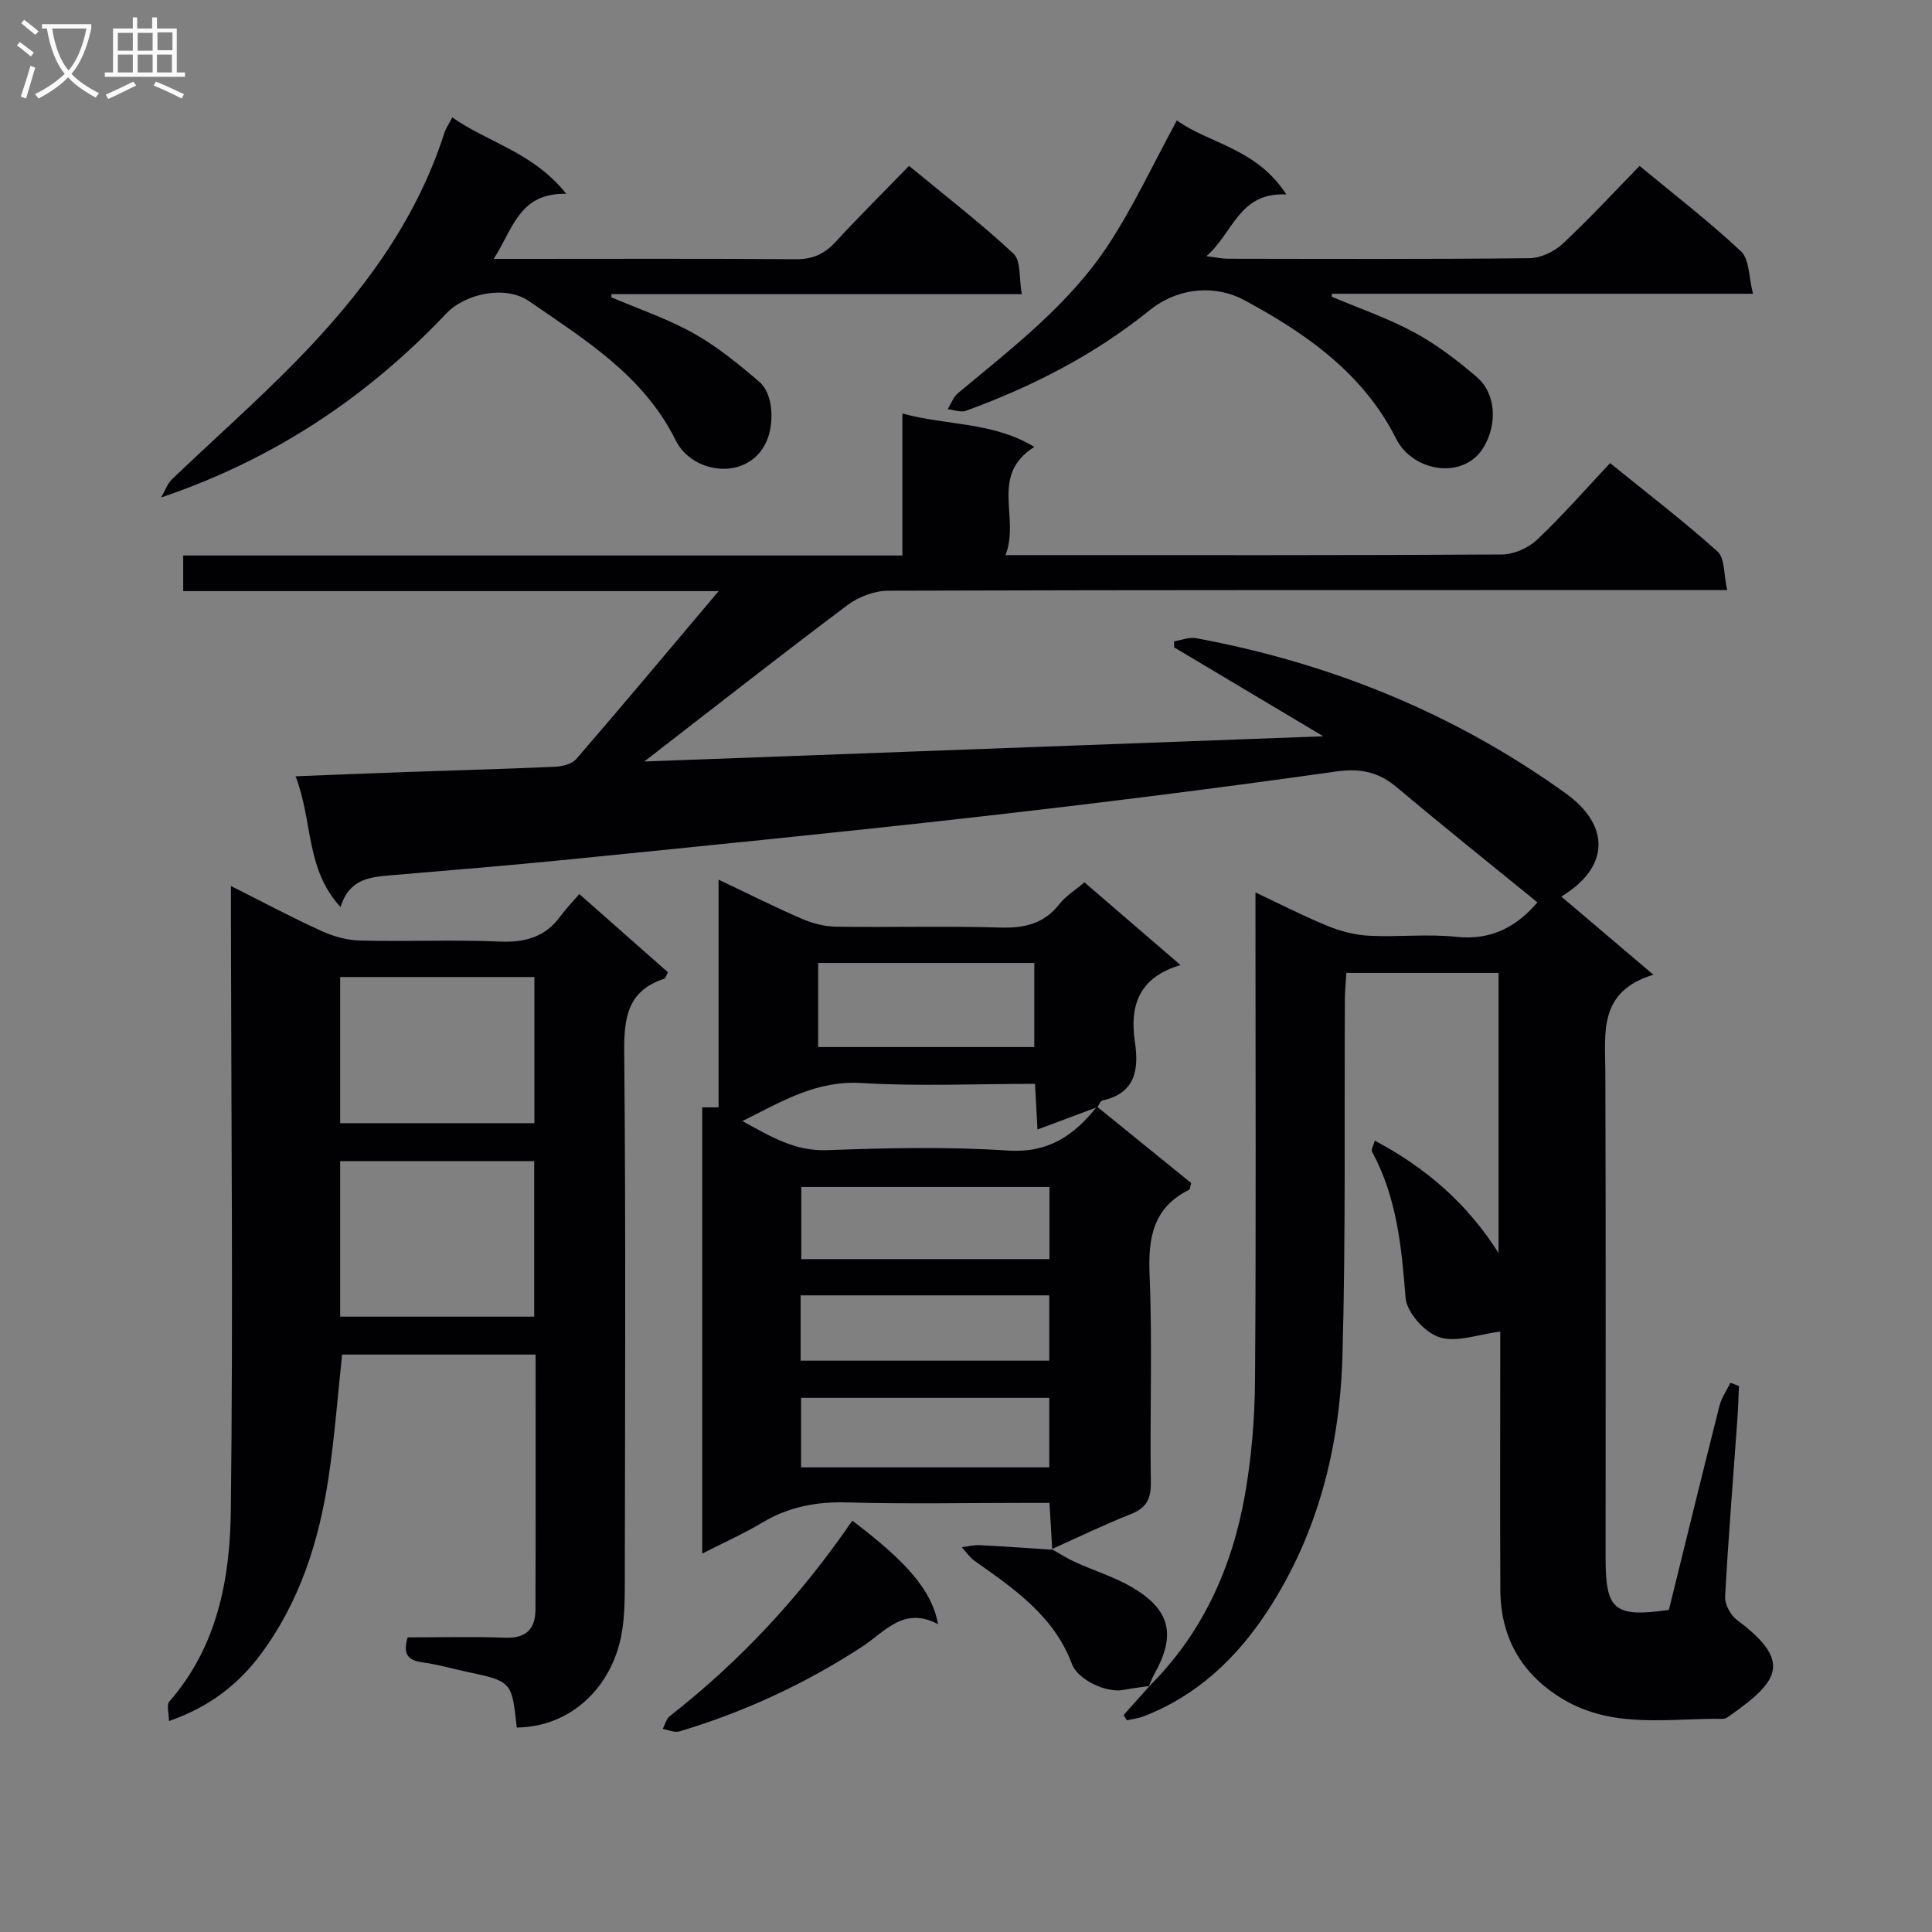
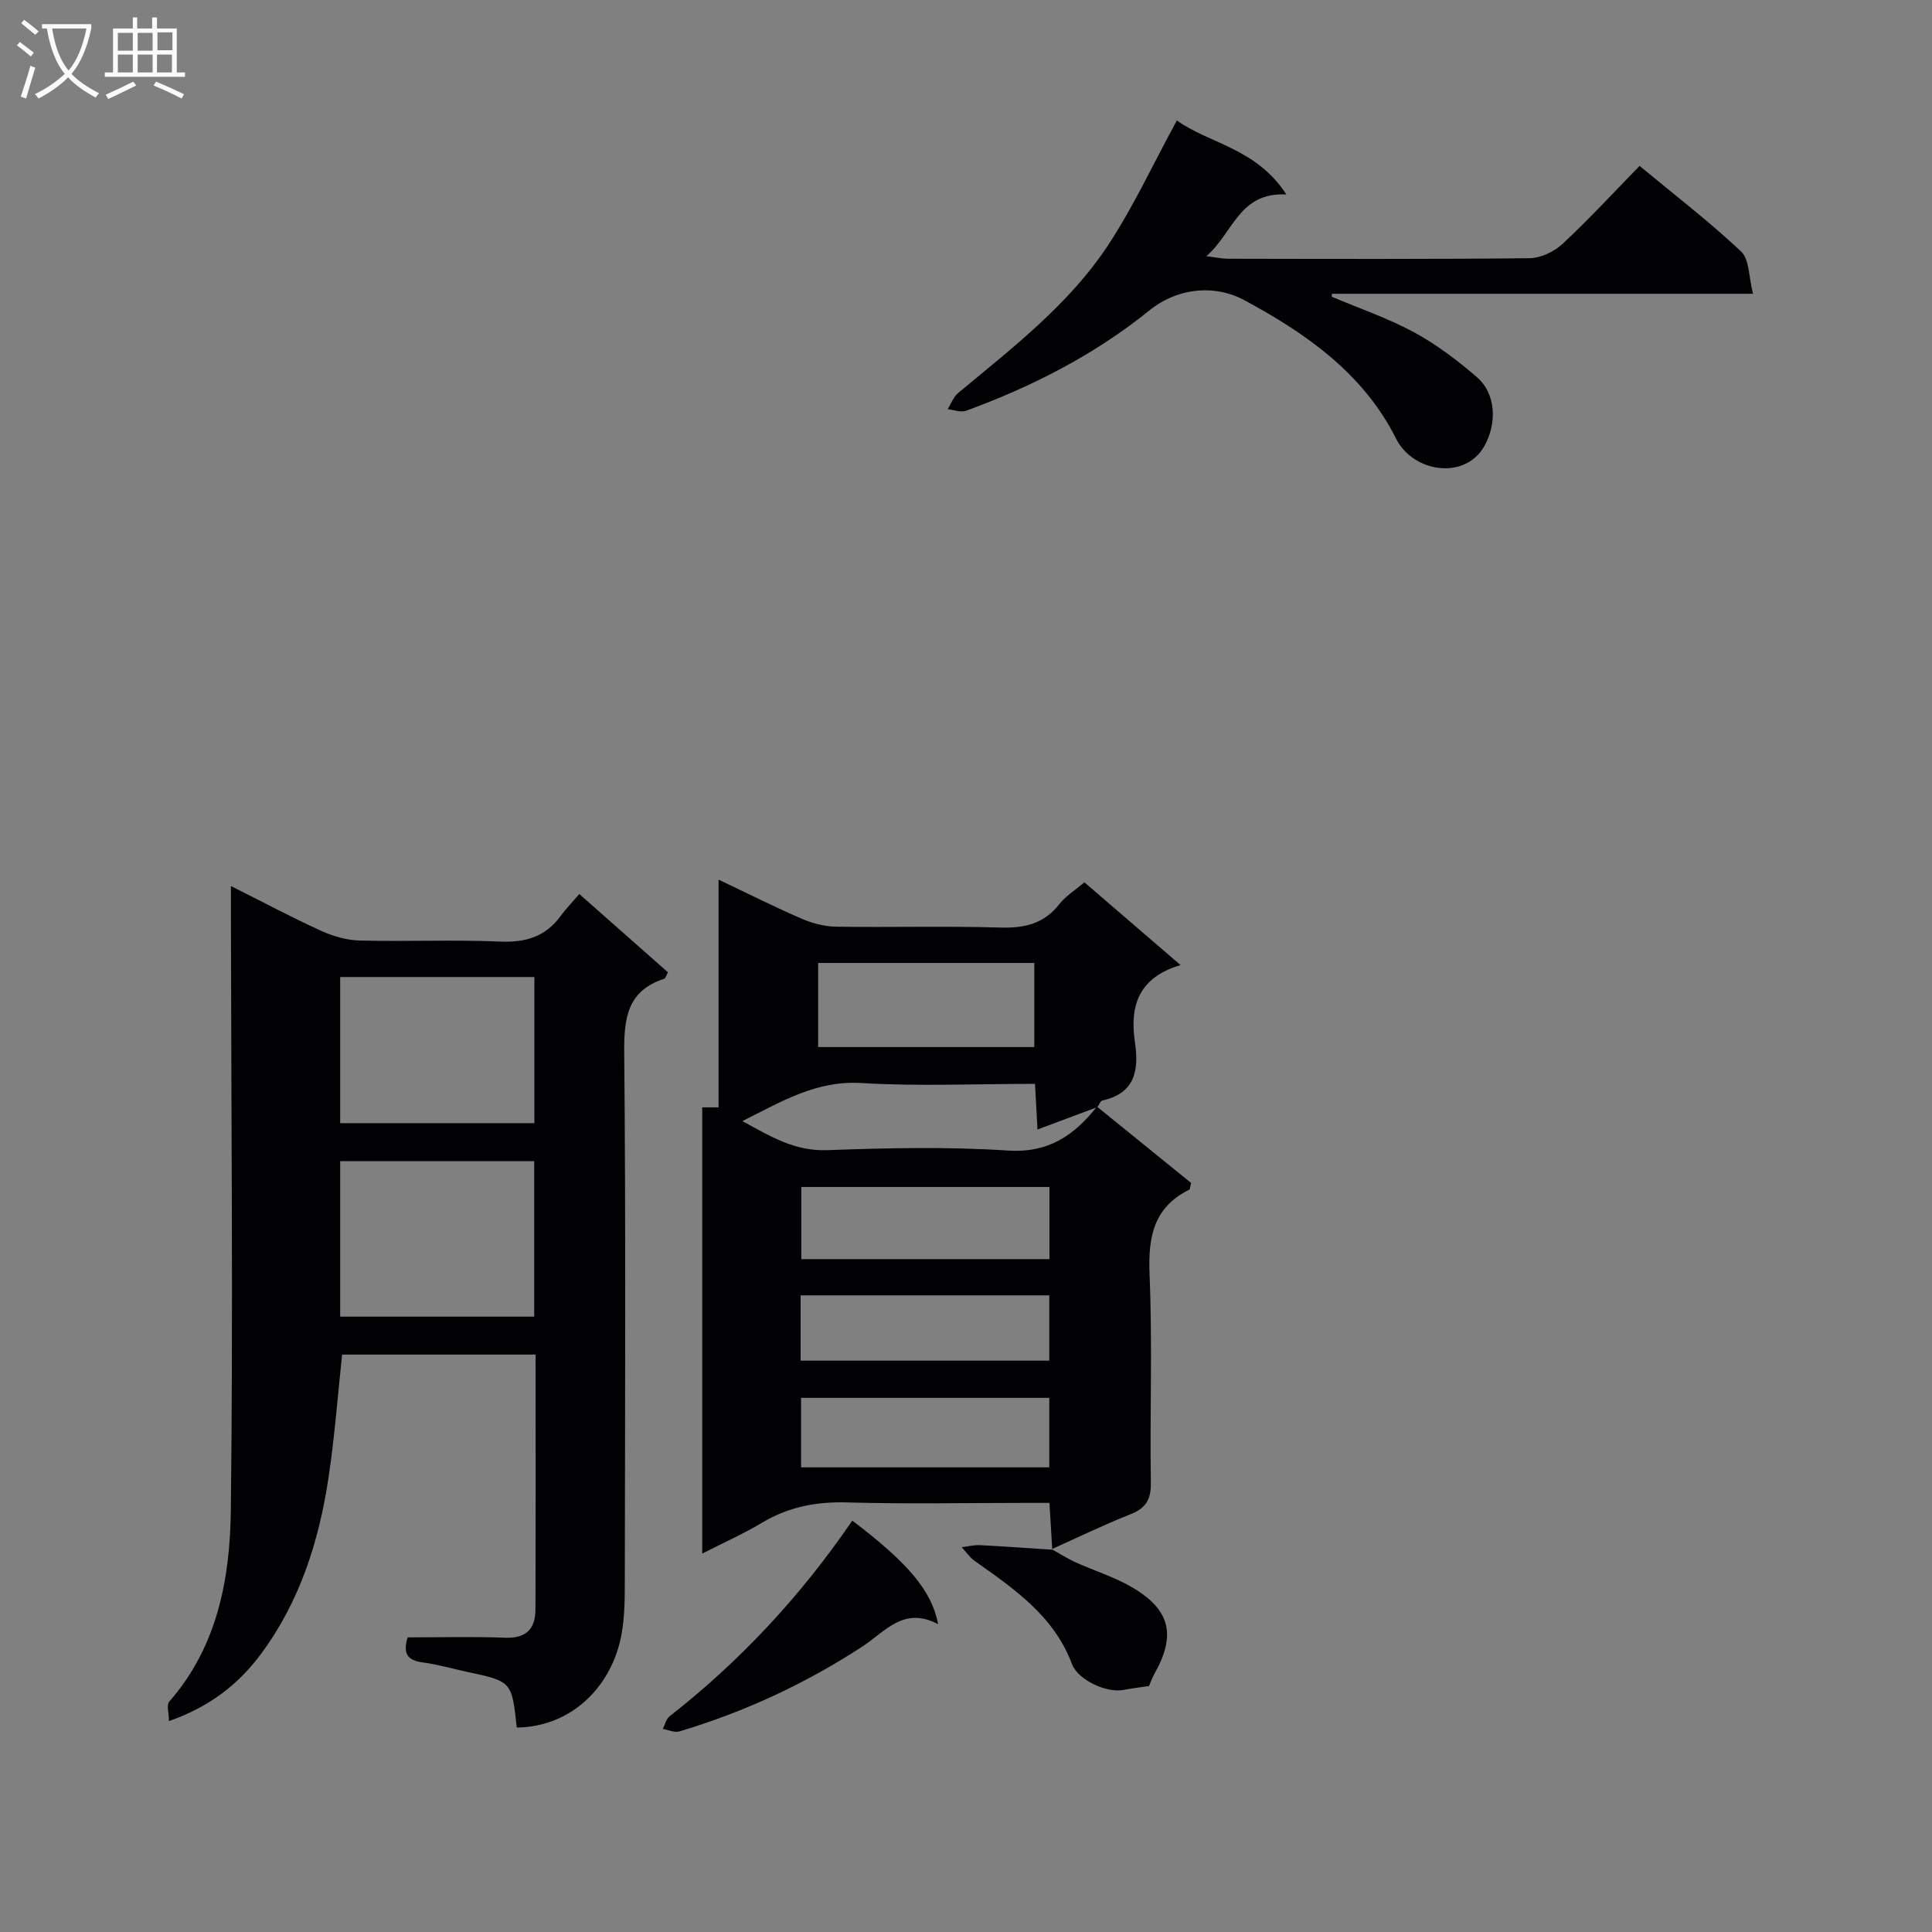
<svg xmlns="http://www.w3.org/2000/svg" enable-background="new 0 0 400 400" viewBox="0 0 400 400">
  <rect x="0" y="0" width="400" height="400" fill="#808080" stroke="none" />
  <g fill="#010104">
-     <path d="m237.82 349.23c11.15-11.03 17.29-24.68 19.95-39.85 1.37-7.81 2.02-15.84 2.07-23.77.23-31.49.09-62.99.09-94.49 0-1.83 0-3.65 0-6.35 5.34 2.51 10.11 4.98 15.07 6.99 2.68 1.09 5.66 1.84 8.54 1.98 5.98.3 12.05-.42 17.98.22 7.48.81 12.71-2.35 16.78-7.14-9.69-7.9-19.47-15.71-29.04-23.77-3.85-3.24-7.56-4.03-12.71-3.31-24.83 3.51-49.73 6.62-74.65 9.44-28.06 3.18-56.17 5.95-84.27 8.78-12.07 1.22-24.16 2.18-36.25 3.22-4.49.39-9.04.59-10.87 6.62-7.31-7.9-5.71-17.85-9.32-27.08 8.38-.32 15.8-.63 23.23-.89 10.14-.36 20.29-.62 30.42-1.08 1.53-.07 3.55-.54 4.46-1.59 9.67-11.19 19.16-22.54 29.49-34.78-37.57 0-74.05 0-110.86 0 0-2.74 0-4.8 0-7.37h148.9c0-9.9 0-19.32 0-29.4 9.28 2.56 18.68 1.67 27.32 6.92-9.35 5.89-2.91 14.53-5.97 22.4h5.84c32.33 0 64.66.07 96.99-.13 2.45-.02 5.43-1.37 7.24-3.07 5.19-4.91 9.9-10.31 15.1-15.85 8 6.49 15.38 12.12 22.25 18.31 1.53 1.38 1.26 4.75 2 7.98-2.84 0-4.78 0-6.72 0-55.66 0-111.32-.04-166.98.13-2.84.01-6.14 1.25-8.44 2.98-13.95 10.47-27.67 21.24-42.07 32.38 46.7-1.73 92.99-3.45 140.58-5.22-10.91-6.51-20.9-12.46-30.89-18.42 0-.41 0-.83 0-1.24 1.52-.24 3.13-.92 4.56-.65 27.85 5.16 53.53 15.58 76.57 32.16 9.32 6.71 8.95 15.39-.96 21.33 6.12 5.2 12.15 10.32 19.07 16.19-11.44 3.45-9.98 12.02-9.95 20.24.11 33.5.05 66.99.05 100.49 0 10.85 1.79 12.37 13.1 10.78 3.45-13.98 6.9-28.12 10.47-42.23.43-1.69 1.5-3.21 2.28-4.81.59.23 1.17.46 1.76.69-.1 2.26-.16 4.53-.32 6.78-.87 12.27-1.88 24.53-2.54 36.82-.09 1.58 1.11 3.82 2.42 4.8 11.37 8.49 8.87 12.53-1.1 19.6-.54.38-1.18.9-1.76.9-11.19-.17-22.69 2.17-33.13-4.07-8.57-5.13-12.92-12.72-12.97-22.65-.09-16.33-.02-32.66-.02-48.99 0-1.8 0-3.6 0-4.47-4.48.55-8.99 2.32-12.58 1.18-3.01-.95-6.79-5.15-7.02-8.16-.82-10.51-1.81-20.78-6.93-30.24-.26-.48.33-1.43.56-2.31 10.67 5.66 19.22 13.11 25.62 23.28 0-19.22 0-38.44 0-58.01-10.38 0-20.63 0-31.51 0-.1 1.76-.3 3.66-.31 5.57-.13 24.49.18 49-.49 73.47-.51 18.84-4.98 36.89-15.43 52.93-6.38 9.8-14.62 17.66-25.77 21.96-1.09.42-2.3.55-3.45.81-.22-.36-.45-.72-.67-1.09 1.79-2 3.58-4 5.37-6.01-.02-.01-.18.16-.18.16z" />
    <path d="m106.99 357.67c-1.03-9.55-1.03-9.55-10.25-11.52-3.08-.66-6.13-1.56-9.25-1.97-3.08-.4-4.13-1.78-3.09-5.18 6.61 0 13.42-.18 20.22.07 4.32.16 6.22-1.83 6.24-5.8.06-17.48.03-34.96.03-52.82-13.5 0-26.72 0-40.06 0-.91 8.47-1.54 17.05-2.82 25.52-1.97 13.11-5.93 25.59-13.93 36.4-4.63 6.26-10.59 10.99-19.1 13.96 0-1.57-.55-3.33.08-4.05 9.94-11.36 12.56-25.39 12.73-39.52.49-40.78.08-81.57.02-122.35 0-1.99 0-3.98 0-6.97 6.64 3.33 12.58 6.5 18.7 9.29 2.48 1.13 5.32 1.94 8.02 2 9.66.24 19.34-.2 28.99.21 5.28.23 9.39-.98 12.53-5.27 1.08-1.47 2.36-2.79 3.89-4.57 6.45 5.69 12.37 10.92 18.35 16.2-.33.59-.47 1.25-.8 1.35-7.59 2.49-8.32 8.11-8.25 15.22.33 36.16.17 72.32.12 108.48-.01 3.99.04 8.05-.67 11.95-1.95 10.84-10.34 19.24-21.7 19.37zm-36.56-85.07h40.17c0-10.98 0-21.55 0-32.2-13.54 0-26.76 0-40.17 0zm0-40.06h40.21c0-10.3 0-20.21 0-30.26-13.52 0-26.74 0-40.21 0z" />
    <path d="m227.11 229.11c6.56 5.31 13.11 10.63 19.5 15.81-.22.82-.21 1.3-.39 1.39-7.5 3.72-8.54 9.96-8.21 17.7.6 14.29.04 28.63.26 42.94.06 3.53-1.04 5.32-4.28 6.59-5.5 2.17-10.83 4.77-16.23 7.19l.1.1c-.18-2.97-.35-5.93-.58-9.67-1.89 0-3.64 0-5.38 0-12.16 0-24.33.25-36.48-.1-6.37-.18-12.11.9-17.59 4.17-3.82 2.29-7.92 4.11-12.44 6.42 0-31.07 0-61.58 0-92.38h3.38c0-15.53 0-30.96 0-47.15 6.16 2.92 11.61 5.67 17.21 8.09 2.2.95 4.71 1.61 7.09 1.65 11.33.17 22.66-.16 33.98.18 5.01.15 9.05-.74 12.26-4.83 1.3-1.66 3.21-2.84 5.2-4.54 6.46 5.56 12.83 11.05 19.91 17.14-8.65 2.55-10.57 8.41-9.45 15.93.85 5.69.13 10.6-6.72 12.1-.43.09-.7.91-1.05 1.38-4.04 1.5-8.07 3.01-12.4 4.63-.18-3.27-.34-6.18-.51-9.45-12.34 0-24.17.54-35.92-.17-9.33-.57-16.46 3.78-24.66 7.88 5.9 3.24 10.88 6.26 17.53 6.02 12.47-.46 25-.74 37.43.08 8.44.55 13.73-3.16 18.44-9.1zm-9.83 31.58c0-5.2 0-9.92 0-14.94-17.3 0-34.3 0-51.38 0v14.94zm-47.89-61.32v17.41h44.75c0-5.93 0-11.63 0-17.41-15.08 0-29.7 0-44.75 0zm47.85 104.43c0-5.02 0-9.59 0-14.39-17.27 0-34.19 0-51.39 0v14.39zm-51.48-35.61v13.52h51.48c0-4.62 0-9.01 0-13.52-17.29 0-34.24 0-51.48 0z" />
-     <path d="m93.64 24.31c7.46 5.24 16.77 7.22 23.59 15.81-9.8-.18-10.97 7.24-15.02 13.48h5.52c18.99 0 37.98-.08 56.97.07 3.48.03 5.94-1.03 8.26-3.55 4.84-5.26 9.93-10.3 15.25-15.78 7.52 6.22 14.88 11.88 21.63 18.19 1.58 1.48 1.12 5.14 1.71 8.37-28.84 0-56.88 0-84.93 0-.02.21-.05.42-.07.64 5.72 2.45 11.69 4.46 17.09 7.49 4.87 2.73 9.29 6.36 13.56 10.01 3 2.56 3.1 8.81 1.48 12.39-3.72 8.24-15.29 6.8-18.78-.25-6.64-13.44-18.8-20.83-30.37-28.83-4.85-3.35-13.17-1.62-17.13 2.56-16.42 17.3-35.58 30.13-59.04 38.09.75-1.28 1.25-2.8 2.27-3.79 8.52-8.18 17.42-15.99 25.67-24.43 13.35-13.66 24.76-28.71 30.7-47.25.29-.93.88-1.76 1.64-3.22z" />
    <path d="m266.32 40.26c-9.82-.5-10.97 7.94-16.55 12.78 2 .25 3.2.52 4.39.53 20.83.03 41.66.11 62.48-.11 2.32-.03 5.11-1.33 6.85-2.95 5.46-5.08 10.53-10.59 15.97-16.16 7.36 6.1 14.5 11.58 21.01 17.71 1.75 1.65 1.58 5.33 2.47 8.76-29.72 0-58.45 0-87.17 0-.02.2-.04.41-.05.61 5.71 2.42 11.64 4.44 17.07 7.38 4.62 2.5 8.91 5.78 12.92 9.21 4.13 3.54 4.22 9.78 1.57 14.4-4.04 7.05-14.74 5.37-18.23-1.59-6.84-13.65-18.9-21.95-31.55-28.75-5.47-2.94-13.23-2.91-19.61 2.25-11.32 9.14-24.21 15.72-37.87 20.71-1.09.4-2.55-.19-3.83-.32.72-1.13 1.2-2.54 2.18-3.35 11.26-9.38 23.02-18.36 31.15-30.76 5.22-7.98 9.27-16.73 14.14-25.68 6.49 4.74 16.52 5.74 22.66 15.33z" />
    <path d="m176.46 314.83c11.44 8.67 16.48 14.51 17.76 21.44-7.14-3.78-10.94 1.55-15.77 4.69-11.73 7.64-24.36 13.5-37.79 17.51-1.01.3-2.29-.32-3.44-.51.46-.89.7-2.06 1.42-2.63 14.63-11.44 27.12-24.87 37.82-40.5z" />
    <path d="m217.76 320.75c1.63.9 3.2 1.92 4.89 2.69 3.88 1.76 8.03 3.03 11.68 5.16 8 4.67 9.2 9.91 4.68 17.95-.48.85-.79 1.78-1.19 2.68 0 0 .16-.17.16-.17-1.79.27-3.59.48-5.36.82-3.62.68-9.48-2.12-10.69-5.37-3.72-9.96-11.99-15.57-20.14-21.34-1.04-.74-1.79-1.88-2.67-2.84 1.27-.15 2.54-.48 3.8-.42 4.99.25 9.98.62 14.96.94-.01-.01-.12-.1-.12-.1z" />
  </g>
  <path d="m6.4 11.7c-1-.8-1.9-1.6-2.9-2.3l.6-.7c.9.7 1.9 1.4 2.9 2.2zm-2.1 8.3c.7-2.1 1.4-4.2 2-6.4.2.1.6.3 1 .4-.7 2.3-1.3 4.4-1.9 6.4zm3-12.8c-1.1-.9-2.1-1.7-2.9-2.4l.6-.7c1 .8 2 1.5 3 2.4zm1.4-1.3v-.9h10.2v.9c-.9 4.2-2.3 7.3-4.1 9.4 1.3 1.4 3.2 2.7 5.7 4-.2.2-.4.5-.7.9-2.5-1.4-4.4-2.7-5.7-4.2-1.4 1.5-3.5 3-6.1 4.4 0 0 0 0-.1-.1-.3-.4-.5-.7-.7-.8 2.7-1.3 4.7-2.8 6.2-4.2-1.8-2.2-3-5.3-3.7-9.4zm9.2 0h-7.1c.6 3.8 1.7 6.7 3.4 8.7 1.7-2 2.9-4.8 3.7-8.7z" fill="#fbfafa" />
  <path d="m31.6 3.6h.9v2.3h4.1v9.1h1.7v.9h-16.6v-.9h1.7v-9.1h4.1v-2.3h.9v2.3h3.1v-2.3zm-4 13.3.6.8c-1.9.9-3.8 1.9-5.8 2.8-.2-.3-.3-.6-.5-.9 2-.9 3.9-1.8 5.7-2.7zm-3.2-10.1v3.7h3.1v-3.7zm0 4.5v3.7h3.1v-3.7zm4.1-4.5v3.7h3.1v-3.7zm0 4.5v3.7h3.1v-3.7zm9.1 9.1c-2.1-1.1-4.1-2-5.8-2.7l.5-.8c2.2.9 4.1 1.8 5.8 2.6zm-1.9-13.7h-3.1v3.7h3.1v-3.6zm-3.2 4.6v3.7h3.1v-3.7z" fill="#fbfafa" />
</svg>